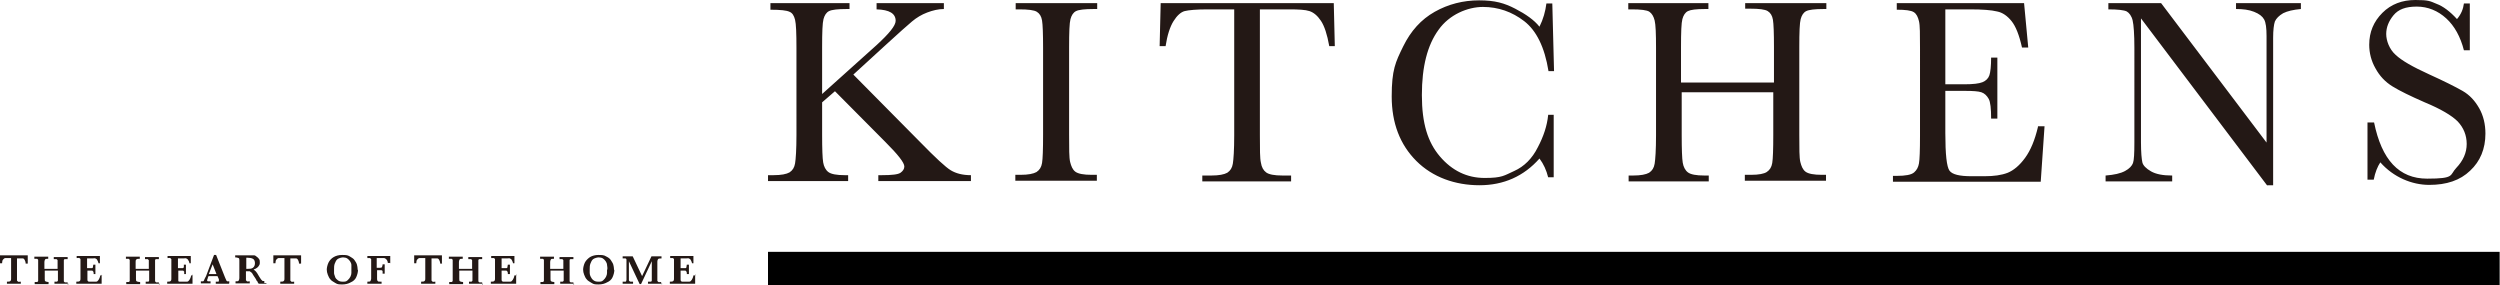
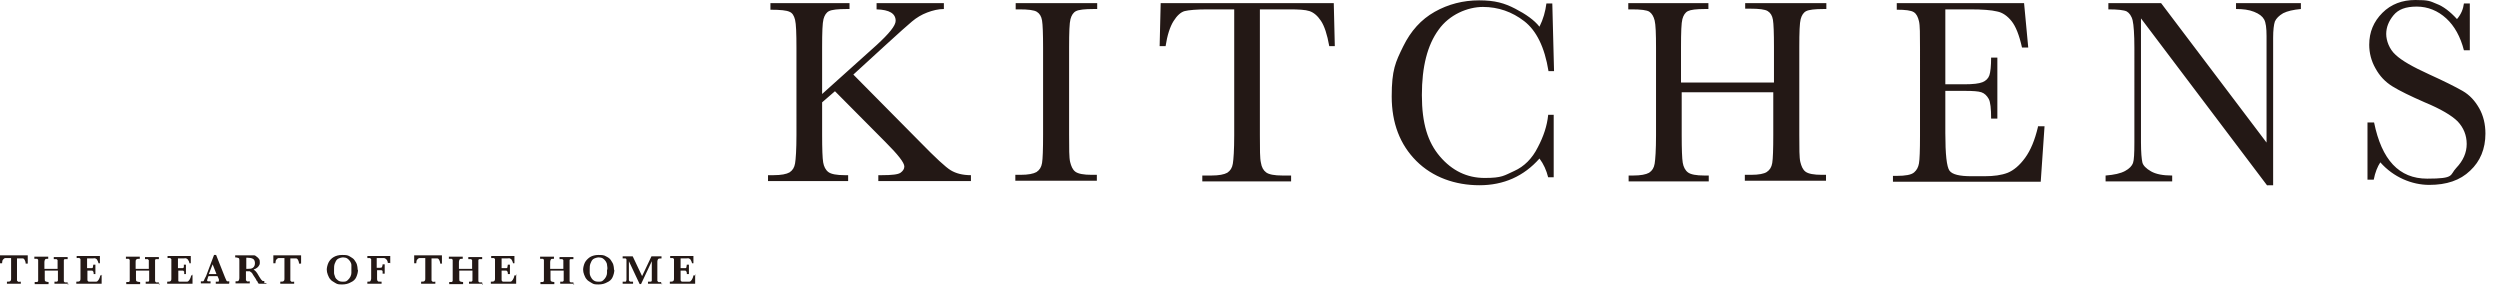
<svg xmlns="http://www.w3.org/2000/svg" id="_レイヤー_1" version="1.1" viewBox="0 0 720.7 82.3">
  <defs>
    <style>
      .st0 {
        fill: #231815;
      }
    </style>
  </defs>
  <path class="st0" d="M237,27.1l15.7-14.1c3.6-3.3,5.5-5.6,5.5-7,0-2.1-1.8-3.2-5.5-3.3V.9h19.4v1.7c-1.6,0-3.2.4-4.8,1-1.6.6-3.1,1.5-4.4,2.6s-3.8,3.3-7.5,6.7l-9.4,8.6,19.3,19.5c4.4,4.5,7.3,7.2,8.8,8.1,1.5.9,3.4,1.4,5.8,1.4v1.7h-26.7v-1.7h1c2.9,0,4.7-.2,5.4-.7s1.1-1.1,1.1-1.8c0-1.1-1.8-3.4-5.5-7.1l-14.5-14.6-3.7,3.2v9.4c0,4,.1,6.7.3,7.9s.7,2.2,1.5,2.8,2.4.9,4.7.9h1v1.7h-23.1v-1.7h1.6c2.2,0,3.7-.3,4.6-.8.9-.6,1.4-1.4,1.6-2.6s.4-3.9.4-8.2V13.8c0-4.2-.1-6.9-.4-8.1-.3-1.2-.8-2-1.6-2.3-.8-.4-2.6-.6-5.5-.6V.9h22.8v1.7h-.9c-2.5,0-4.2.2-5,.6-.8.4-1.3,1.2-1.6,2.3-.3,1.1-.4,3.8-.4,8.1v13.3h0v.2ZM292.8,2.7V.9h23.5v1.7h-1.1c-2.5,0-4.2.2-5,.6-.8.4-1.3,1.2-1.6,2.3-.3,1.1-.4,3.8-.4,8.1v25.2c0,4,0,6.7.3,7.9s.7,2.2,1.5,2.8,2.4.9,4.7.9h1.5v1.7h-23.5v-1.7h1.5c2.2,0,3.7-.3,4.6-.8.9-.6,1.4-1.4,1.6-2.6s.3-3.9.3-8.2V13.8c0-4.1-.1-6.7-.3-7.9s-.7-2-1.5-2.5-2.5-.7-5.1-.7h-1.1.1ZM336,13.3h-1.7l.3-12.4h49.9l.3,12.4h-1.6c-.6-3.4-1.4-5.8-2.4-7.3s-2.1-2.4-3.3-2.8-3.1-.5-6-.5h-8.3v36.3c0,4,0,6.7.3,7.9.2,1.3.7,2.2,1.5,2.8s2.4.9,4.7.9h2.5v1.7h-25.6v-1.7h2.6c2.2,0,3.7-.3,4.6-.8.9-.6,1.4-1.4,1.6-2.6s.4-3.9.4-8.2V2.7h-7.6c-3.3,0-5.5.2-6.7.5-1.1.3-2.2,1.3-3.2,2.9-1,1.6-1.8,4-2.3,7.3h0ZM446.3,33.1h1.6v18h-1.6c-.5-2-1.3-3.8-2.5-5.4-4.5,5.1-10.3,7.7-17.3,7.7s-13.5-2.3-18.2-7-7.1-10.9-7.1-18.6,1.1-9.9,3.3-14.4,5.2-7.8,9.1-10c3.9-2.2,8.2-3.3,12.8-3.3s7.3.8,10.4,2.4c3.1,1.6,5.5,3.3,7,5.2,1.1-2.2,1.7-4.4,2-6.7h1.7l.5,19.5h-1.6c-1.1-6.9-3.5-11.7-7-14.4-3.5-2.7-7.5-4.1-11.9-4.1s-9.7,2.2-12.8,6.6c-3.2,4.4-4.8,10.6-4.8,18.8s1.7,13.6,5.2,17.7,7.8,6.2,12.9,6.2,5.6-.7,8.5-2,5.2-3.6,6.8-6.8c1.7-3.2,2.7-6.3,3-9.3h0ZM511.6,26.6h-26.8v12.4c0,4,.1,6.7.3,7.9.2,1.2.7,2.2,1.5,2.8s2.4.9,4.7.9h1.3v1.7h-23.1v-1.7h1.3c2.2,0,3.7-.3,4.6-.8.9-.6,1.4-1.4,1.6-2.6s.4-3.9.4-8.2V13.8c0-4.1-.1-6.7-.4-7.9s-.8-2-1.5-2.5-2.5-.7-5.1-.7h-1V.9h23.1v1.7h-1c-2.5,0-4.1.2-4.9.6s-1.3,1.2-1.6,2.3c-.3,1.1-.4,3.8-.4,8.1v10.2h26.8v-10.2c0-4.1-.1-6.7-.3-7.9s-.7-2-1.5-2.5-2.5-.7-5.1-.7h-1.4V.9h23.4v1.7h-.8c-2.5,0-4.2.2-5,.6-.8.4-1.3,1.2-1.6,2.3-.3,1.1-.4,3.8-.4,8.1v25.2c0,4,0,6.7.3,7.9s.7,2.2,1.5,2.8,2.4.9,4.7.9h1.2v1.7h-23.4v-1.7h1.8c2.2,0,3.7-.3,4.5-.8.9-.6,1.4-1.4,1.6-2.6.2-1.2.3-3.9.3-8.2v-12.4h0l.4.2ZM587.6,36.4h1.8l-1.1,16h-42.6v-1.7h1.1c2.5,0,4.2-.3,5-1s1.2-1.5,1.4-2.6.3-3.7.3-8V13.8c0-3.9,0-6.5-.3-7.7s-.7-2.1-1.5-2.6-2.4-.7-4.9-.7V.9h36.7l1.2,12.8h-1.8c-.8-3.6-1.8-6.1-3-7.6s-2.6-2.5-4.2-2.8c-1.6-.4-4.2-.6-7.8-.6h-7.1v21.6h5.5c2.5,0,4.2-.2,5.2-.6s1.7-1.1,2-2,.5-2.6.5-5.1h1.8v17.6h-1.8c0-2.9-.2-4.8-.7-5.7s-1.2-1.6-2.1-1.9c-.9-.3-2.5-.4-4.7-.4h-5.7v12.2c0,6.1.4,9.7,1.2,10.8s2.9,1.6,6.3,1.6h3.8c2.7,0,4.9-.3,6.7-1,1.7-.7,3.4-2.1,5-4.3s2.8-5.1,3.7-8.9h0v-.2ZM653.6,53.5l-36.4-48.2v35.7c0,3,.2,4.9.4,5.8s1.1,1.8,2.5,2.6,3.4,1.2,6.1,1.2v1.7h-19.2v-1.7c2.5-.2,4.3-.6,5.6-1.3s2-1.5,2.3-2.3.4-2.8.4-5.9V13.8c0-3.9-.2-6.6-.5-7.9s-1-2.2-1.7-2.6c-.8-.4-2.6-.6-5.3-.6V.9h15.2l30.4,40.2V10.4c0-2.3-.2-3.9-.7-4.8s-1.4-1.6-2.9-2.2-3.2-.8-5.2-.8V.9h18.7v1.7c-2.2.2-3.9.6-5.1,1.2-1.2.7-2,1.5-2.4,2.4-.3.9-.5,2.5-.5,4.7v42.5h-1.7ZM682.5,51.8v-16.5h1.9c2.2,10.8,7.2,16.2,15.3,16.2s6.4-1,8.4-3.1,3-4.4,3-6.9-.9-4.7-2.6-6.5c-1.7-1.7-4.9-3.6-9.5-5.5-4.1-1.8-7.2-3.3-9.3-4.6-2.1-1.3-3.7-3-4.9-5.2-1.2-2.1-1.8-4.4-1.8-6.8,0-3.7,1.3-6.7,3.8-9.2s5.7-3.7,9.5-3.7,4.2.3,6.1,1.1c1.9.7,3.9,2.2,5.9,4.4,1.2-1.4,1.8-2.9,2-4.5h1.7v13.5h-1.7c-1-3.9-2.7-7-5.1-9.2s-5.3-3.4-8.5-3.4-5.3.8-6.7,2.5c-1.4,1.7-2.1,3.5-2.1,5.4s.9,4.4,2.7,6c1.8,1.7,5,3.5,9.6,5.6,4.4,2,7.6,3.6,9.7,4.8s3.6,2.9,4.8,5c1.2,2.1,1.8,4.6,1.8,7.3,0,4.4-1.5,8-4.4,10.7-2.9,2.8-6.8,4.1-11.8,4.1s-10.3-2.2-14.1-6.5c-.8,1.2-1.5,2.9-1.9,5h-1.9.1Z" />
  <path class="st0" d="M8,76h-.6c0-.5-.2-.9-.3-1.1s-.3-.4-.5-.4h-1.7v6.4c0,0,.2.2.3.3s.4,0,.8,0v.6H2v-.6c.5,0,.8,0,1-.2s.2-.4.2-.7v-5.9h-1.7c-.2,0-.4.2-.6.4-.2.2-.3.6-.3,1.1H0v-2.3h8s0,2.3,0,2.3ZM19.7,81.8h-4v-.6c.3,0,.6,0,.7,0s.3-.2.3-.3v-2.9h-3.8v2.4c0,.3,0,.6.2.7s.5.2.9.2v.6h-4v-.6c.3,0,.6,0,.7,0s.3-.2.3-.3v-6.1c0,0-.1-.2-.3-.3-.2,0-.4,0-.8,0v-.6h4v.6c-.5,0-.8,0-.9.2-.1.2-.2.4-.2.7v2h3.8v-2.5c0,0-.1-.2-.3-.3-.2,0-.4,0-.8,0v-.6h4v.6c-.3,0-.6,0-.8,0-.2,0-.3.2-.3.3v6.1c0,0,.1.2.3.3.2,0,.4,0,.8,0v.6h.2ZM29.3,79.1v2.7h-7.3v-.6c.5,0,.8,0,1-.2s.2-.4.2-.7v-5.6c0,0-.1-.2-.3-.3s-.4,0-.8,0v-.6h6.7v2.1c.1,0-.4,0-.4,0-.1-.5-.3-.8-.4-1s-.3-.3-.5-.4-.5,0-.9,0h-1.5v2.8h1.4c.1,0,.2,0,.3-.3,0,0,0-.4.1-.7h.6v2.7h-.5c0-.3,0-.5-.1-.7,0,0-.2-.2-.3-.3h-1.4v2.6c0,.2,0,.3.1.4s.2.2.3.2h2.1c.3,0,.5-.2.7-.5s.4-.7.5-1.3h.6l-.2-.2ZM46,81.8h-4v-.6c.3,0,.6,0,.7,0,.2,0,.3-.2.3-.3v-2.9h-3.8v2.4c0,.3,0,.6.2.7s.5.2,1,.2v.6h-4v-.6c.3,0,.6,0,.7,0s.3-.2.3-.3v-6.1c0,0-.2-.2-.3-.3-.2,0-.4,0-.8,0v-.6h4v.6c-.5,0-.8,0-1,.2s-.2.4-.2.7v2h3.8v-2.5c0,0-.2-.2-.3-.3-.2,0-.4,0-.8,0v-.6h4v.6c-.3,0-.6,0-.8,0-.2,0-.3.2-.3.3v6.1c0,0,.2.2.3.3.2,0,.4,0,.8,0v.6h.2ZM55.5,79.1v2.7h-7.3v-.6c.5,0,.8,0,1-.2s.2-.4.2-.7v-5.6c0,0-.2-.2-.3-.3s-.4,0-.8,0v-.6h6.7v2.1c0,0-.4,0-.4,0,0-.5-.3-.8-.4-1s-.3-.3-.5-.4-.5,0-.9,0h-1.5v2.8h1.4c0,0,.2,0,.3-.3,0,0,0-.4,0-.7h.6v2.7h-.5c0-.3,0-.5,0-.7,0,0-.2-.2-.3-.3h-1.4v2.6c0,.2,0,.3,0,.4s.2.2.3.2h2.2c.3,0,.5-.2.7-.5s.4-.7.5-1.3h.6l-.3-.2ZM66,81.8h-3.8v-.6h.7c.2,0,.2-.2.2-.3v-.4l-.4-.9h-2.6l-.2.5c0,.3-.2.5-.2.6,0,.2,0,.4.3.4h.7v.6h-2.8v-.6c.2,0,.4,0,.6,0s.3-.2.4-.5.3-.6.5-1l2.3-6.1h.6l2.5,6.3c.2.4.3.8.4.9,0,.2.2.3.3.4.2,0,.3,0,.6,0v.6h-.1ZM62.4,79l-1.1-2.8-1.1,2.8s2.2,0,2.2,0ZM76.8,81.8h-2.2c0,0-.2-.2-.3-.4,0-.2-.2-.4-.4-.6,0-.2-.2-.4-.3-.6l-.6-.9c-.2-.4-.4-.7-.6-.8,0,0-.3-.2-.4-.3h-1.1v2.6c0,0,.2.2.3.3s.4,0,.8,0v.6h-4.1v-.6c.5,0,.8,0,.9-.2s.2-.4.2-.7v-5.1c0-.3,0-.6-.2-.7,0,0-.5-.2-1-.2v-.6h4.6c.3,0,.6,0,.8,0,.3,0,.6.2.8.4.3.2.5.4.7.7.2.3.2.6.2,1s0,.5-.2.8-.3.5-.6.7-.6.4-1,.5c.3.2.5.4.7.6s.5.7.9,1.4c.2.4.5.7.6.9l.4.4c0,0,.3,0,.5,0v.6h.6ZM73.5,75.9c0-.6-.2-1.1-.6-1.3s-.9-.3-1.5-.3h-.4v3.2h.4c.6,0,1.1,0,1.5-.3s.6-.7.6-1.4h0ZM86.8,76h-.6c0-.5-.2-.9-.3-1.1s-.3-.4-.5-.4h-1.7v6.4c0,0,.2.2.3.3s.4,0,.8,0v.6h-4v-.6c.5,0,.8,0,1-.2s.2-.4.2-.7v-5.9h-1.7c-.2,0-.4.2-.6.4-.2.2-.3.6-.3,1.1h-.6v-2.3h8v2.3h0ZM103.2,77.8c0,.7-.2,1.4-.5,2.1s-.9,1.2-1.6,1.5c-.7.4-1.5.6-2.4.6s-1.4,0-2-.4-1.1-.6-1.4-1c-.4-.4-.6-.9-.8-1.4s-.3-1-.3-1.5.2-1.4.5-2,.8-1.2,1.5-1.6,1.5-.6,2.4-.6,1.6,0,2.2.4,1.1.6,1.4,1.1c.3.4.6.9.7,1.3s.2.9.2,1.3h0v.2ZM101.3,77.7c0-.4,0-.9,0-1.3,0-.4-.2-.8-.4-1.1s-.5-.6-.8-.8c-.3-.2-.8-.3-1.2-.3s-1.2.2-1.6.5-.6.8-.8,1.3-.2,1.1-.2,1.7v1c0,.4.2.7.3,1.1s.4.7.8,1,.8.4,1.4.4,1,0,1.4-.4.6-.6.8-1c.2-.4.3-.8.3-1.1v-1h0ZM112.4,75.8h-.6c0-.4-.2-.8-.4-1s-.3-.3-.6-.4h-2.2v2.8h.8c.4,0,.6,0,.7-.2s.2-.4.2-.8h.6v2.7h-.6c0-.3,0-.5,0-.7,0,0,0-.2-.3-.3h-1.3v2.4c0,.3,0,.6.2.7,0,.2.4.2.9.2h.2v.6h-4.1v-.6c.5,0,.8,0,.9-.2,0,0,.2-.4.2-.7v-5.6c0,0-.2-.2-.3-.3-.2,0-.4,0-.8,0v-.6h6.6v2.1h0ZM127.5,76h-.6c0-.5-.2-.9-.3-1.1s-.3-.4-.5-.4h-1.7v6.4c0,0,.2.2.3.3s.4,0,.8,0v.6h-4.1v-.6c.5,0,.8,0,1-.2s.2-.4.2-.7v-5.9h-1.7c-.2,0-.4.2-.6.4-.2.2-.3.6-.3,1.1h-.6v-2.3h8v2.3h0ZM139.2,81.8h-4v-.6c.3,0,.6,0,.7,0s.3-.2.3-.3v-2.9h-3.8v2.4c0,.3,0,.6.2.7s.5.2.9.2v.6h-4v-.6c.3,0,.6,0,.7,0s.3-.2.3-.3v-6.1c0,0-.1-.2-.3-.3-.2,0-.4,0-.8,0v-.6h4v.6c-.5,0-.8,0-.9.2s-.2.4-.2.7v2h3.8v-2.5c0,0-.1-.2-.3-.3-.2,0-.4,0-.8,0v-.6h4v.6c-.3,0-.6,0-.8,0-.2,0-.3.2-.3.3v6.1c0,0,.1.2.3.3.2,0,.4,0,.8,0v.6h.2ZM148.8,79.1v2.7h-7.3v-.6c.5,0,.8,0,1-.2s.2-.4.2-.7v-5.6c0,0-.1-.2-.3-.3-.2,0-.4,0-.8,0v-.6h6.7v2.1c.1,0-.4,0-.4,0-.1-.5-.3-.8-.4-1s-.3-.3-.5-.4-.5,0-.9,0h-1.5v2.8h1.4c.1,0,.2,0,.3-.3,0,0,0-.4.1-.7h.6v2.7h-.6c0-.3,0-.5-.1-.7,0,0-.2-.2-.3-.3h-1.4v2.6c0,.2,0,.3.1.4s.2.2.3.2h2.1c.3,0,.5-.2.7-.5s.4-.7.5-1.3h.6v-.2ZM165.5,81.8h-4v-.6c.3,0,.6,0,.7,0s.3-.2.3-.3v-2.9h-3.8v2.4c0,.3,0,.6.2.7s.5.2.9.2v.6h-4v-.6c.3,0,.6,0,.7,0s.3-.2.3-.3v-6.1c0,0-.1-.2-.3-.3-.2,0-.4,0-.8,0v-.6h4v.6c-.5,0-.8,0-.9.2s-.2.4-.2.7v2h3.8v-2.5c0,0-.1-.2-.3-.3-.2,0-.4,0-.8,0v-.6h4v.6c-.3,0-.6,0-.8,0-.2,0-.3.2-.3.3v6.1c0,0,.1.2.3.3.2,0,.4,0,.8,0v.6h.2ZM177.1,77.8c0,.7-.2,1.4-.5,2.1s-.9,1.2-1.6,1.5c-.7.4-1.5.6-2.4.6s-1.4,0-2-.4-1.1-.6-1.4-1c-.4-.4-.6-.9-.8-1.4s-.3-1-.3-1.5.2-1.4.5-2,.9-1.2,1.5-1.6c.7-.4,1.5-.6,2.4-.6s1.6,0,2.2.4c.6.3,1.1.6,1.4,1.1s.6.9.7,1.3.2.9.2,1.3h0v.2ZM175.1,77.7c0-.4,0-.9-.1-1.3,0-.4-.2-.8-.4-1.1s-.5-.6-.8-.8-.8-.3-1.2-.3-1.2.2-1.6.5c-.4.3-.6.8-.8,1.3s-.2,1.1-.2,1.7v1c0,.4.1.7.3,1.1s.4.7.8,1c.4.3.8.4,1.4.4s1,0,1.4-.4.6-.6.8-1,.3-.8.3-1.1v-1h.1ZM190.9,81.8h-4.1v-.6h.8c.2,0,.3-.2.3-.3v-5.6l-3.1,6.6h-.4l-3.1-6.6v5.4c0,0,0,.2.1.3,0,0,.2.2.4.2h.7v.6h-3v-.6h.7c.2,0,.3,0,.3-.2,0,0,.1-.2.1-.3v-5.9c0,0-.1-.3-.3-.3s-.4,0-.8,0v-.6h2.9l2.7,5.7,2.7-5.7h2.9v.6c-.5,0-.8,0-1,.2-.1.2-.2.4-.2.7v5.6c0,0,.2.2.3.3s.4,0,.8,0v.6h.3ZM200.4,79.1v2.7h-7.3v-.6c.5,0,.8,0,1-.2s.2-.4.2-.7v-5.6c0,0-.1-.2-.3-.3-.2,0-.4,0-.8,0v-.6h6.7v2.1c.1,0-.4,0-.4,0-.1-.5-.3-.8-.4-1s-.3-.3-.5-.4-.5,0-.9,0h-1.5v2.8h1.4c.1,0,.2,0,.3-.3,0,0,0-.4.1-.7h.6v2.7h-.6c0-.3,0-.5-.1-.7,0,0-.2-.2-.3-.3h-1.4v2.6c0,.2,0,.3.1.4s.2.2.3.2h2.1c.3,0,.5-.2.7-.5s.4-.7.5-1.3h.6v-.2Z" />
-   <path d="M221.4,72.6h499.2v10.2H221.4v-10.2Z" />
</svg>